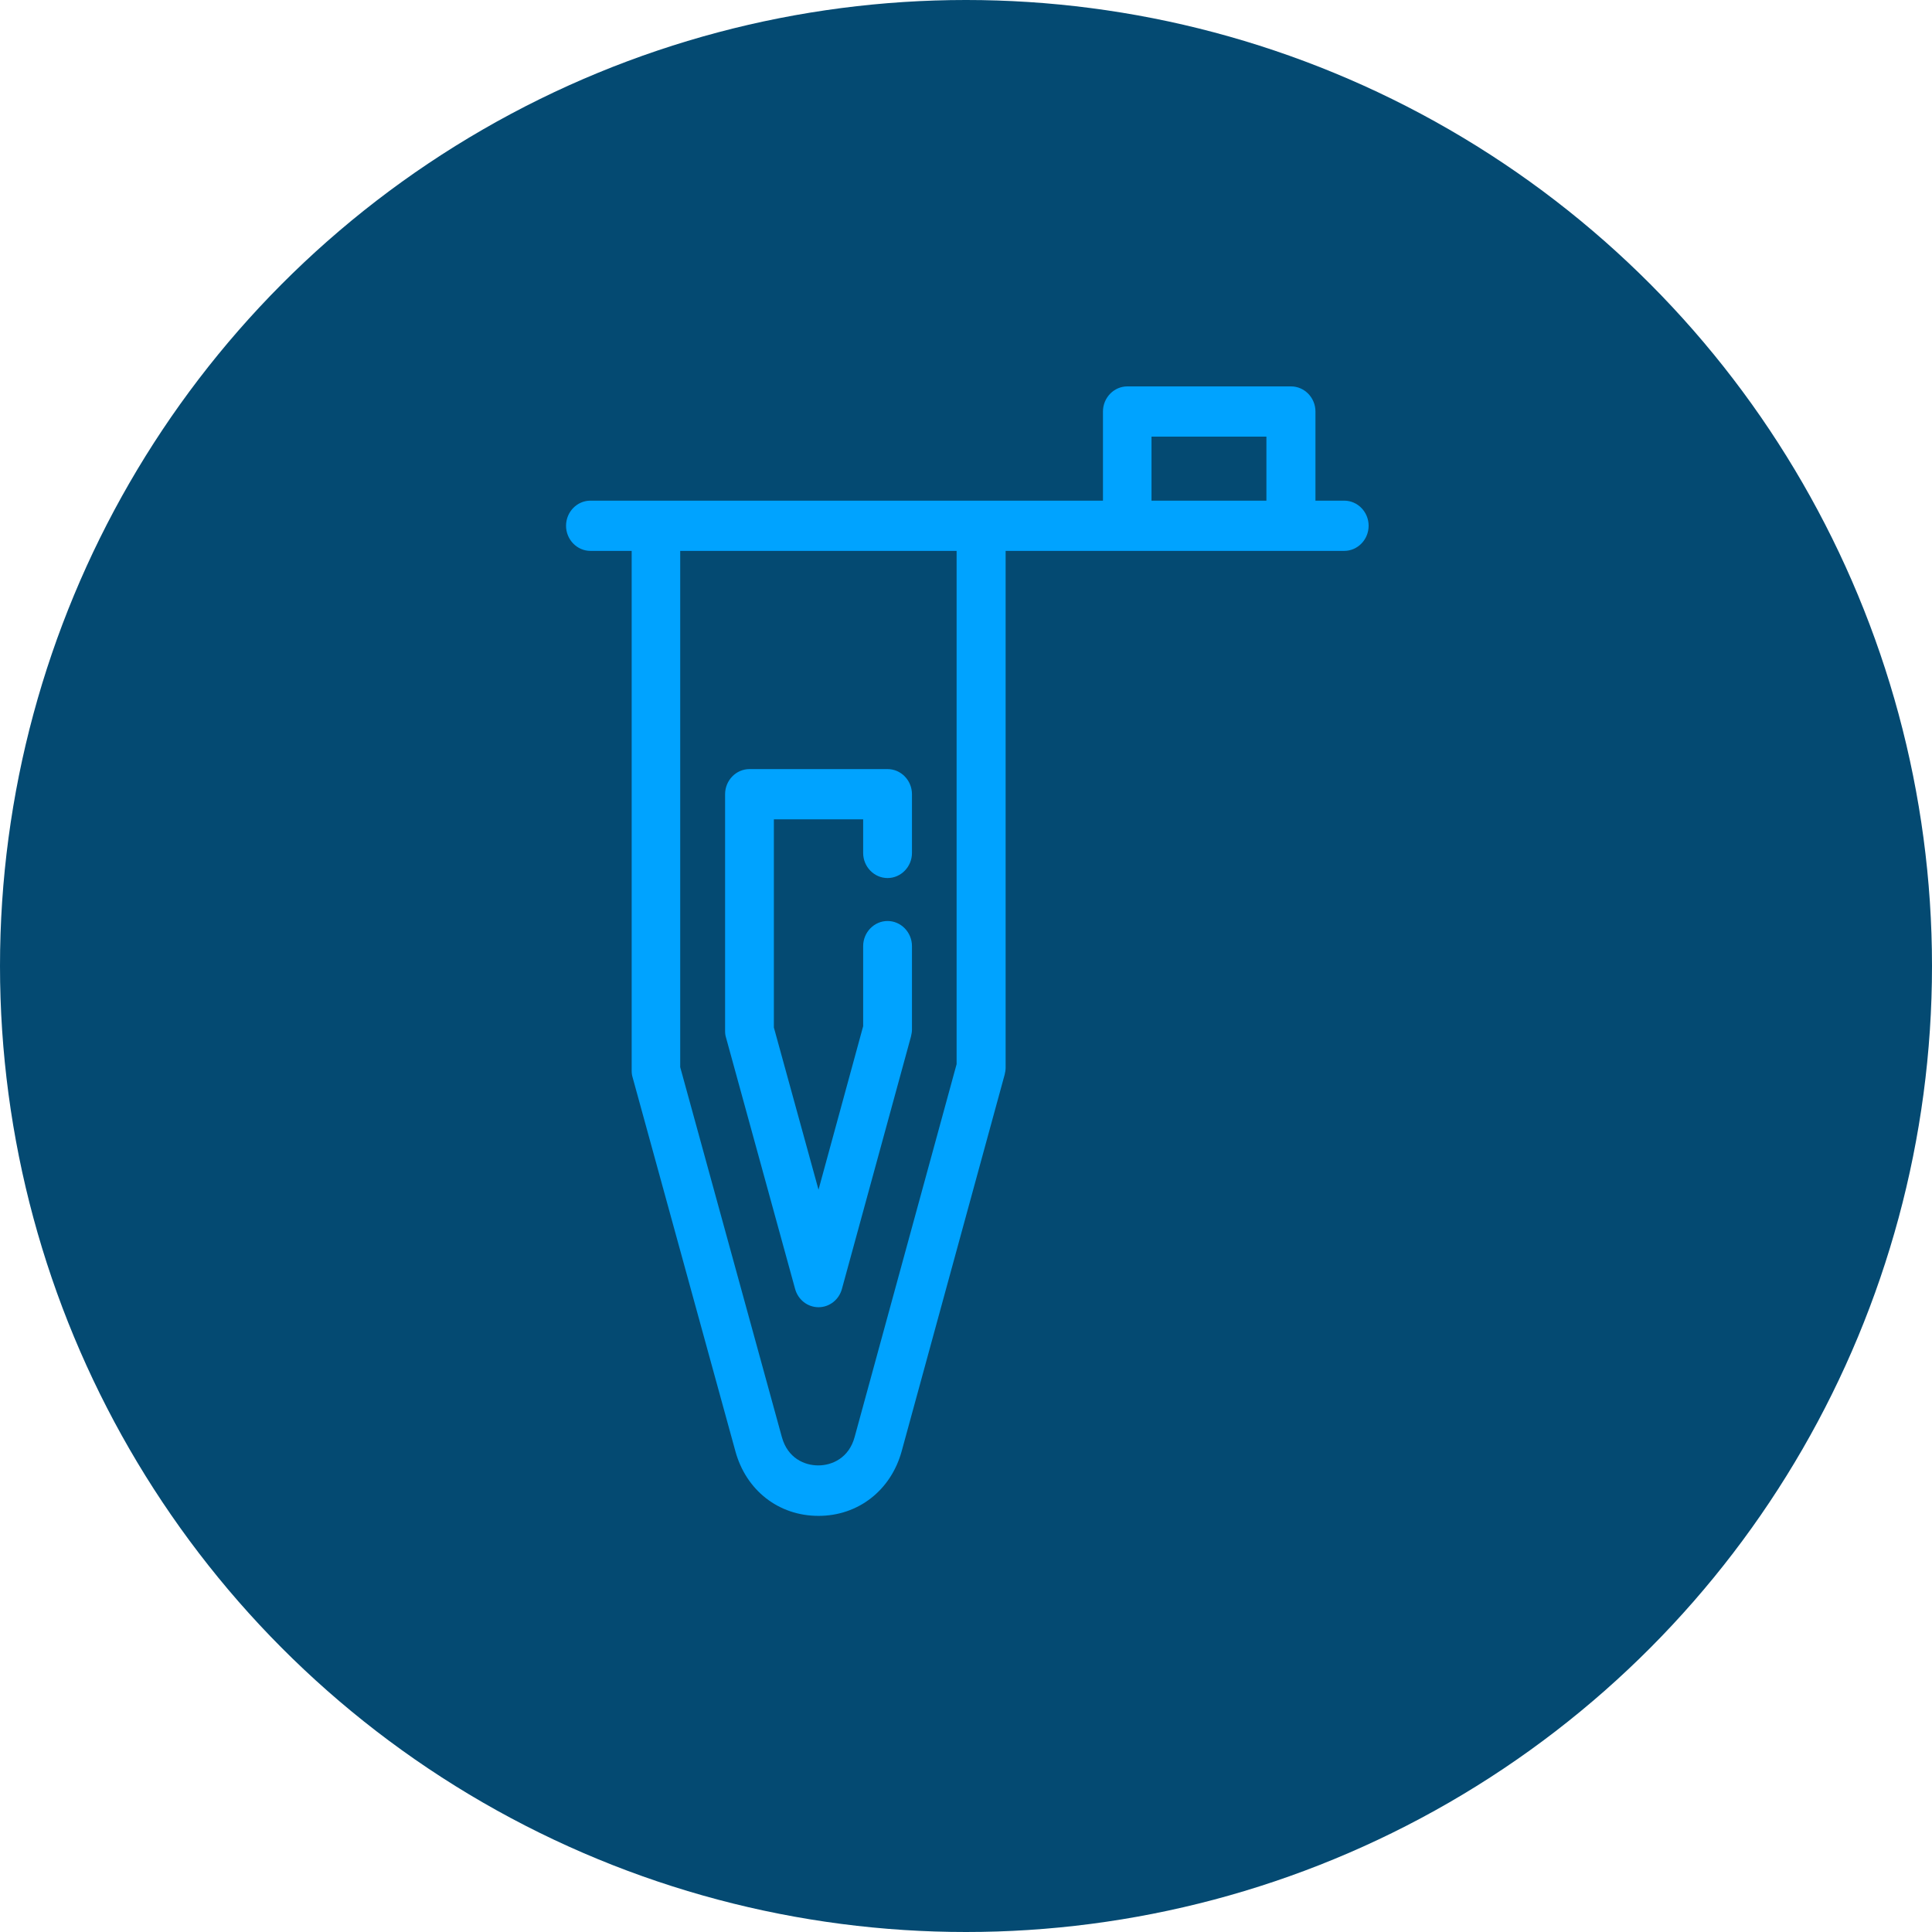
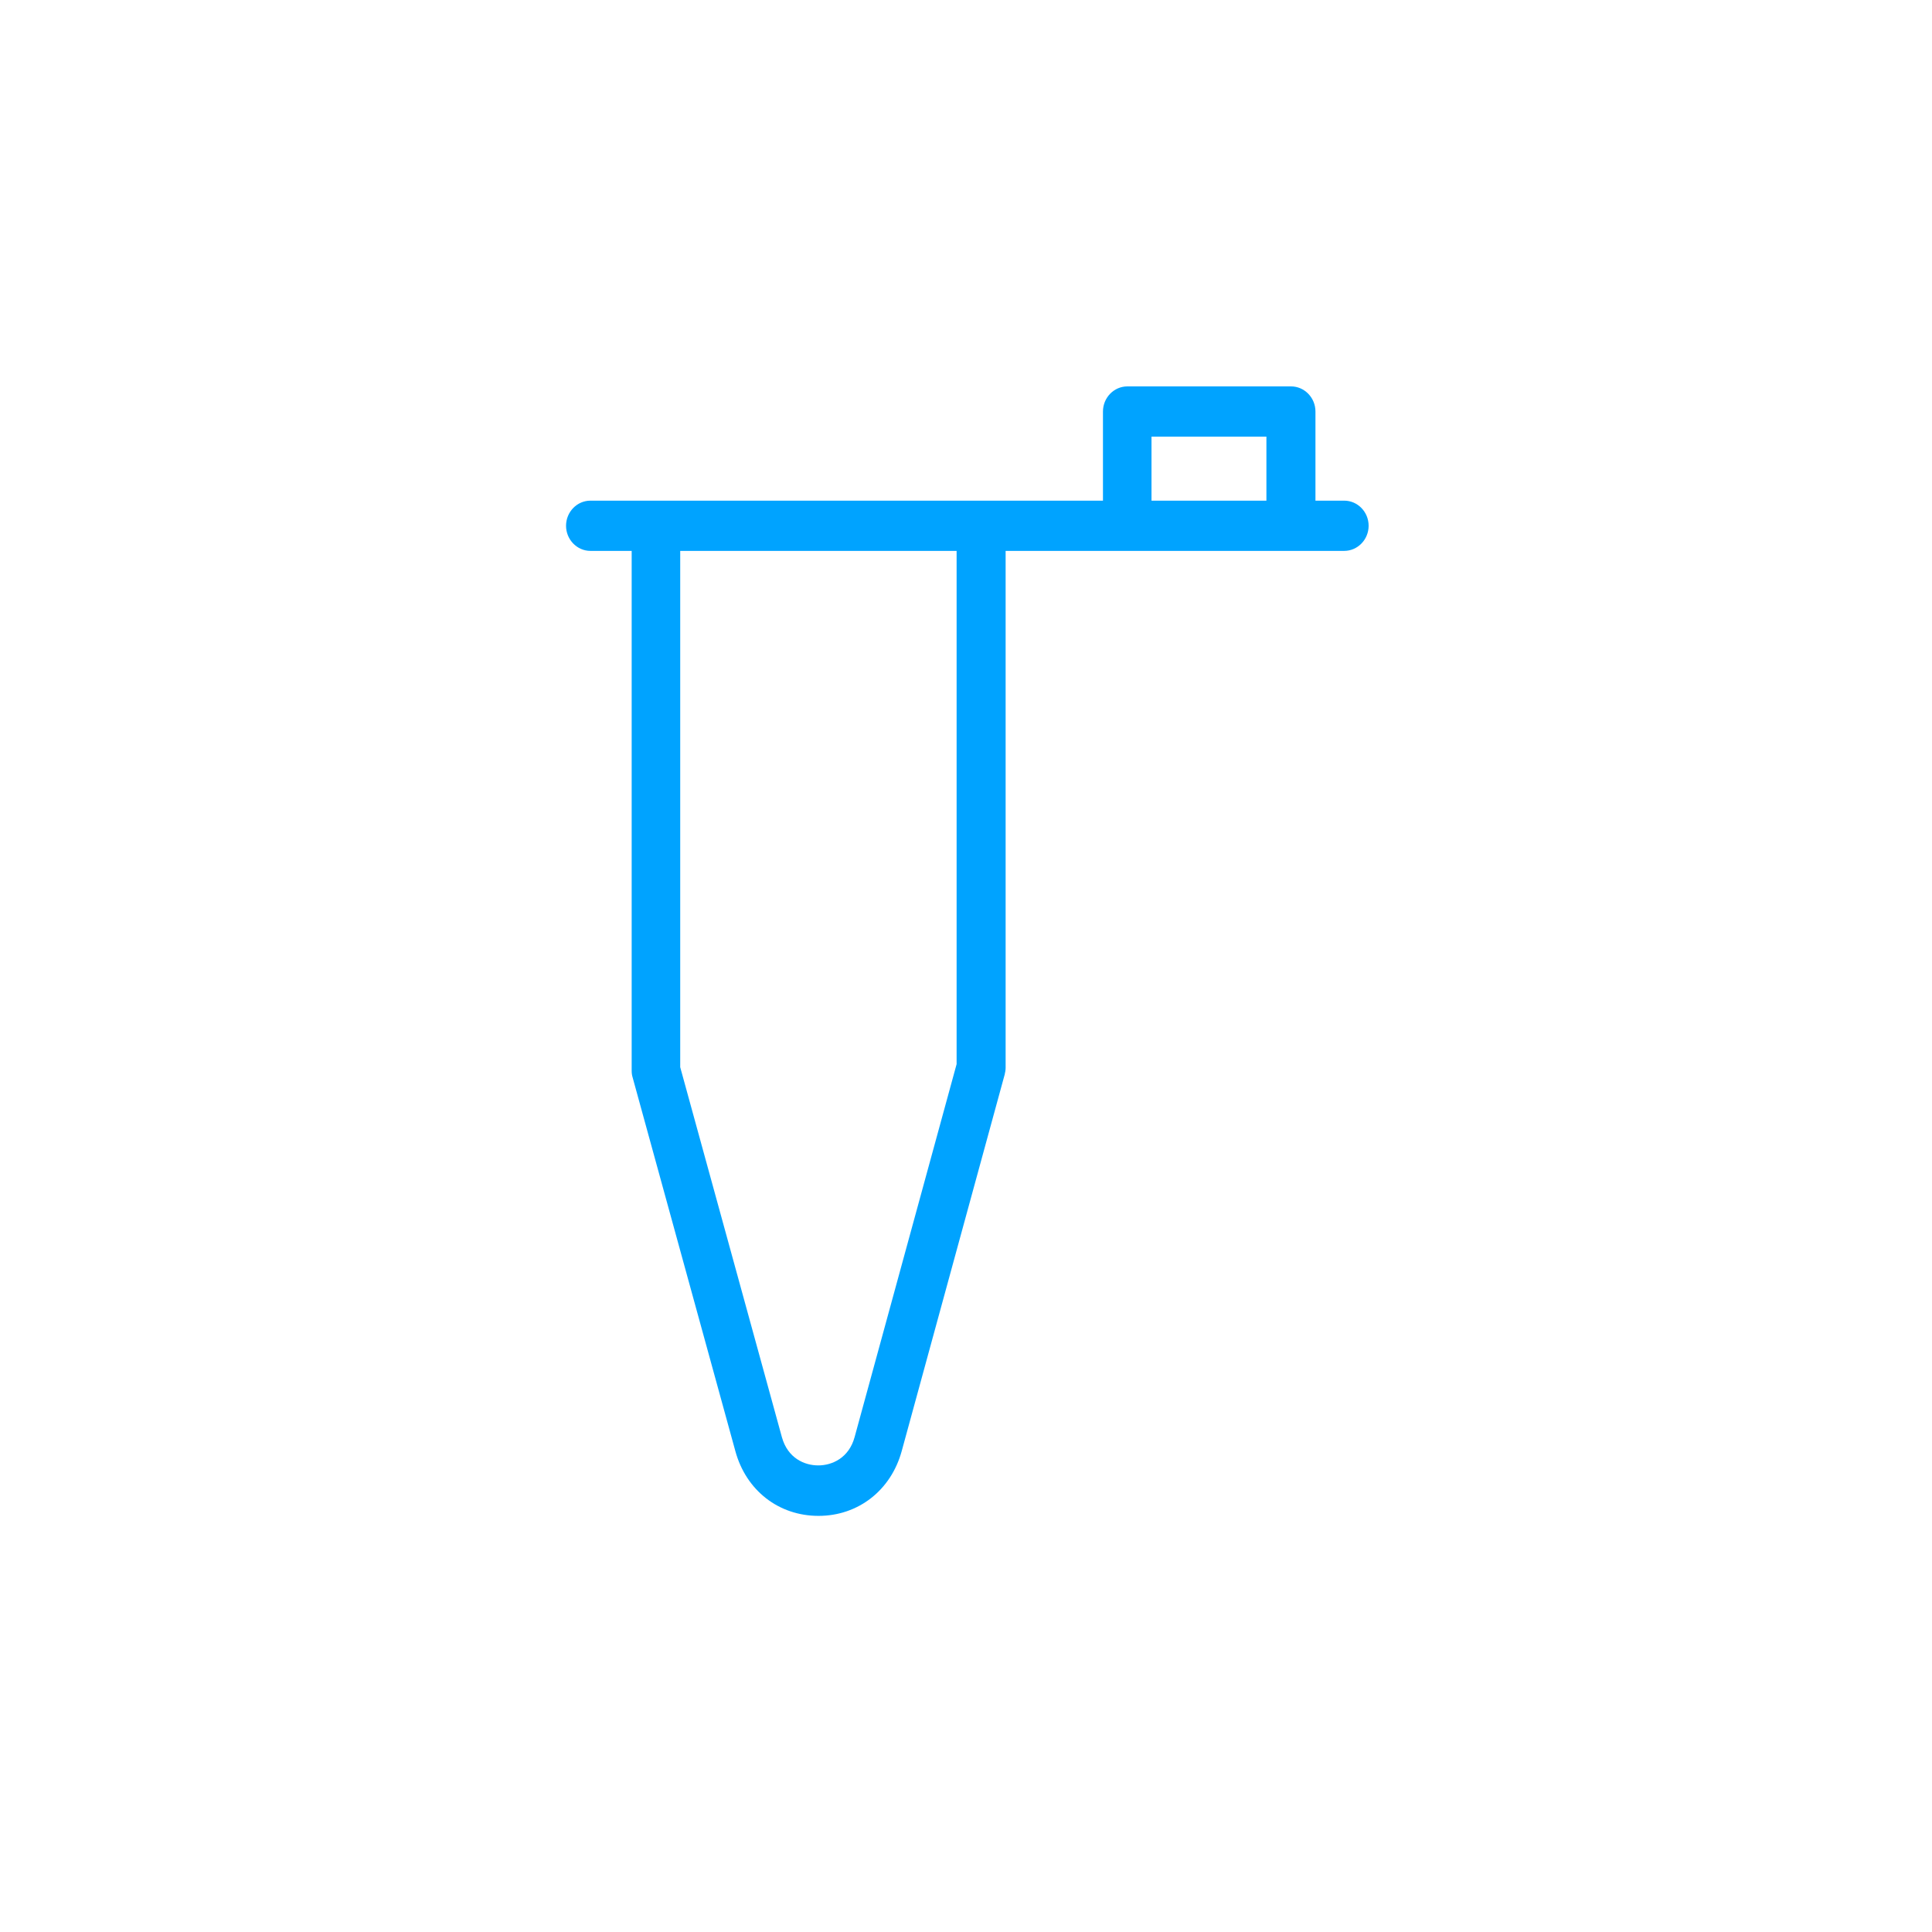
<svg xmlns="http://www.w3.org/2000/svg" width="65" height="65" viewBox="0 0 65 65" fill="none">
-   <circle cx="32.5" cy="32.5" r="32.5" fill="#044A72" />
-   <path d="M24.428 34.915L26.75 43.363C26.849 43.726 27.169 43.98 27.538 43.98C27.908 43.98 28.228 43.726 28.326 43.363L30.649 34.872C30.665 34.796 30.682 34.72 30.682 34.644V31.831C30.682 31.366 30.312 30.986 29.861 30.986C29.41 30.986 29.04 31.366 29.04 31.831V34.526L27.538 40.026L26.036 34.568V27.565H29.04V28.697C29.04 29.161 29.41 29.541 29.861 29.541C30.312 29.541 30.682 29.161 30.682 28.697V26.72C30.682 26.255 30.312 25.875 29.861 25.875H25.216C24.764 25.875 24.395 26.255 24.395 26.72V34.687C24.395 34.763 24.403 34.839 24.428 34.915Z" fill="#00A3FF" />
  <path d="M45.217 16.844H44.257V13.845C44.257 13.38 43.887 13 43.436 13H37.929C37.477 13 37.108 13.38 37.108 13.845V16.844H19.864C19.413 16.844 19.044 17.224 19.044 17.689C19.044 18.153 19.413 18.534 19.864 18.534H21.252V36.021C21.252 36.097 21.26 36.173 21.284 36.249L24.74 48.82C25.101 50.147 26.201 51 27.538 51C28.876 51 29.976 50.138 30.337 48.82L33.8 36.157C33.817 36.081 33.833 36.004 33.833 35.928V18.534H45.225C45.677 18.534 46.046 18.153 46.046 17.689C46.046 17.224 45.677 16.844 45.225 16.844H45.217ZM32.184 35.802L28.753 48.347C28.564 49.048 27.998 49.302 27.53 49.302C27.062 49.302 26.504 49.057 26.307 48.356L22.885 35.903V18.534H32.184V35.81V35.802ZM38.741 16.844V14.69H42.607V16.844H38.741Z" fill="#00A3FF" />
</svg>